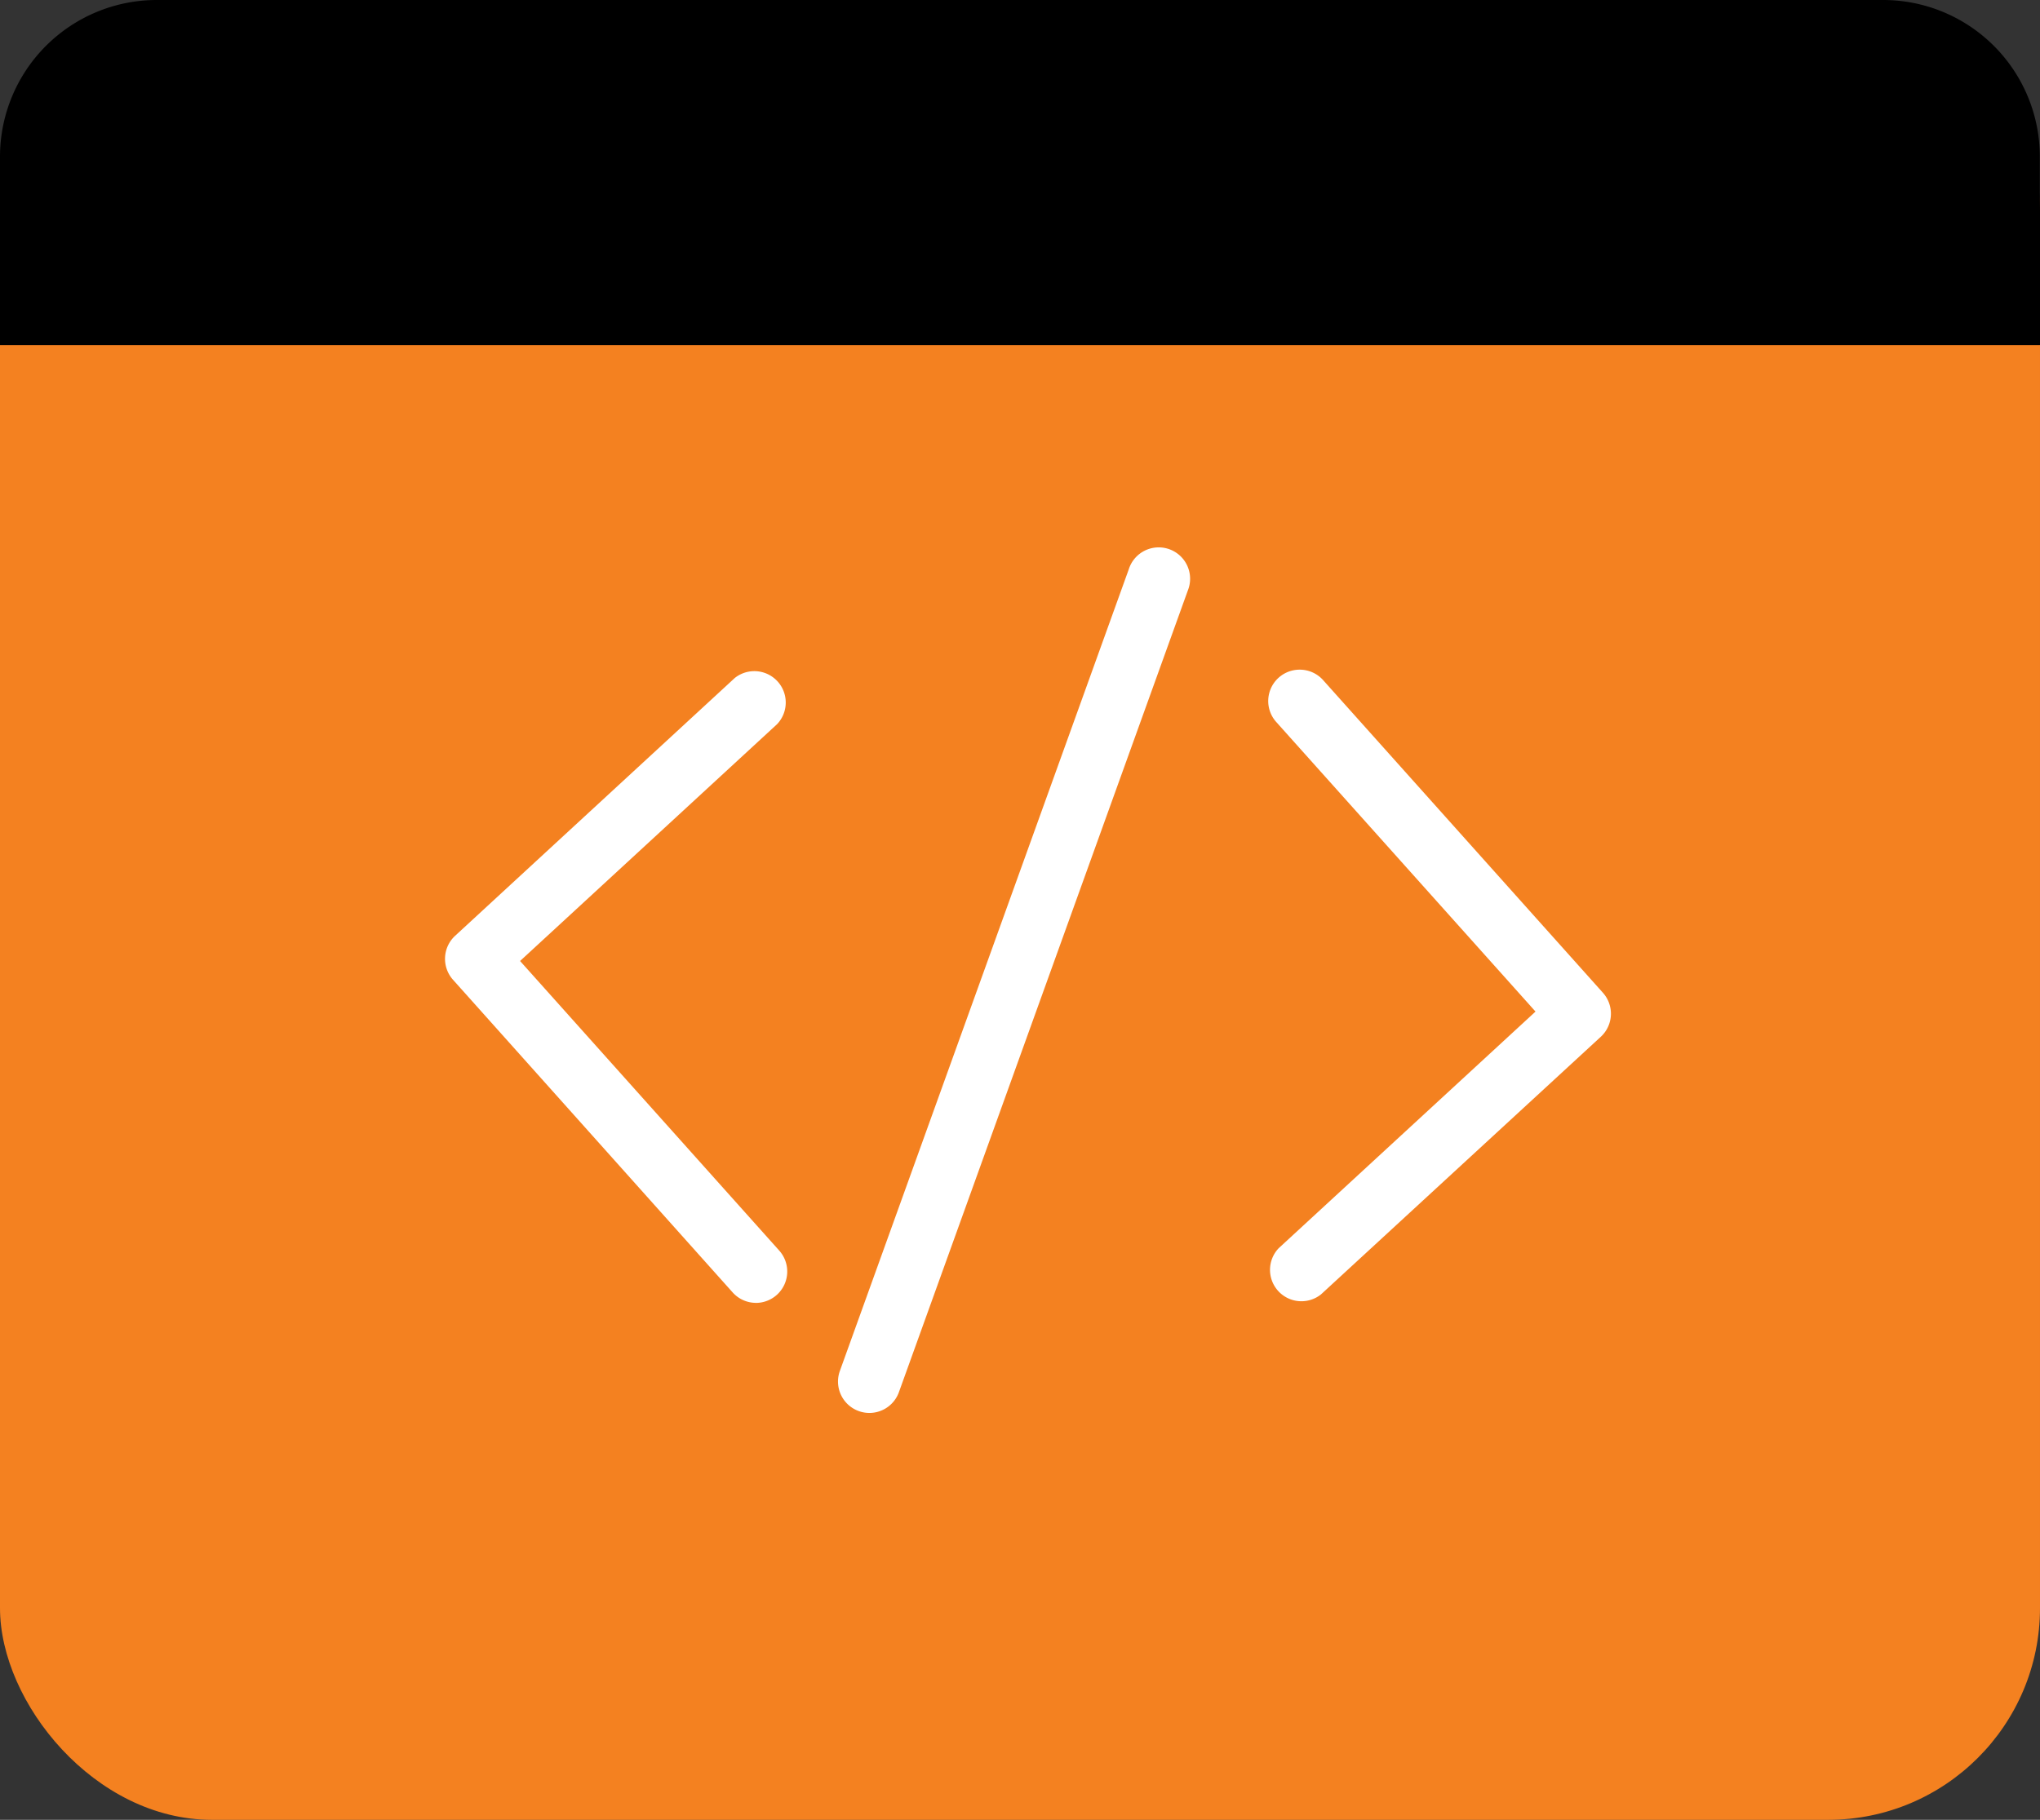
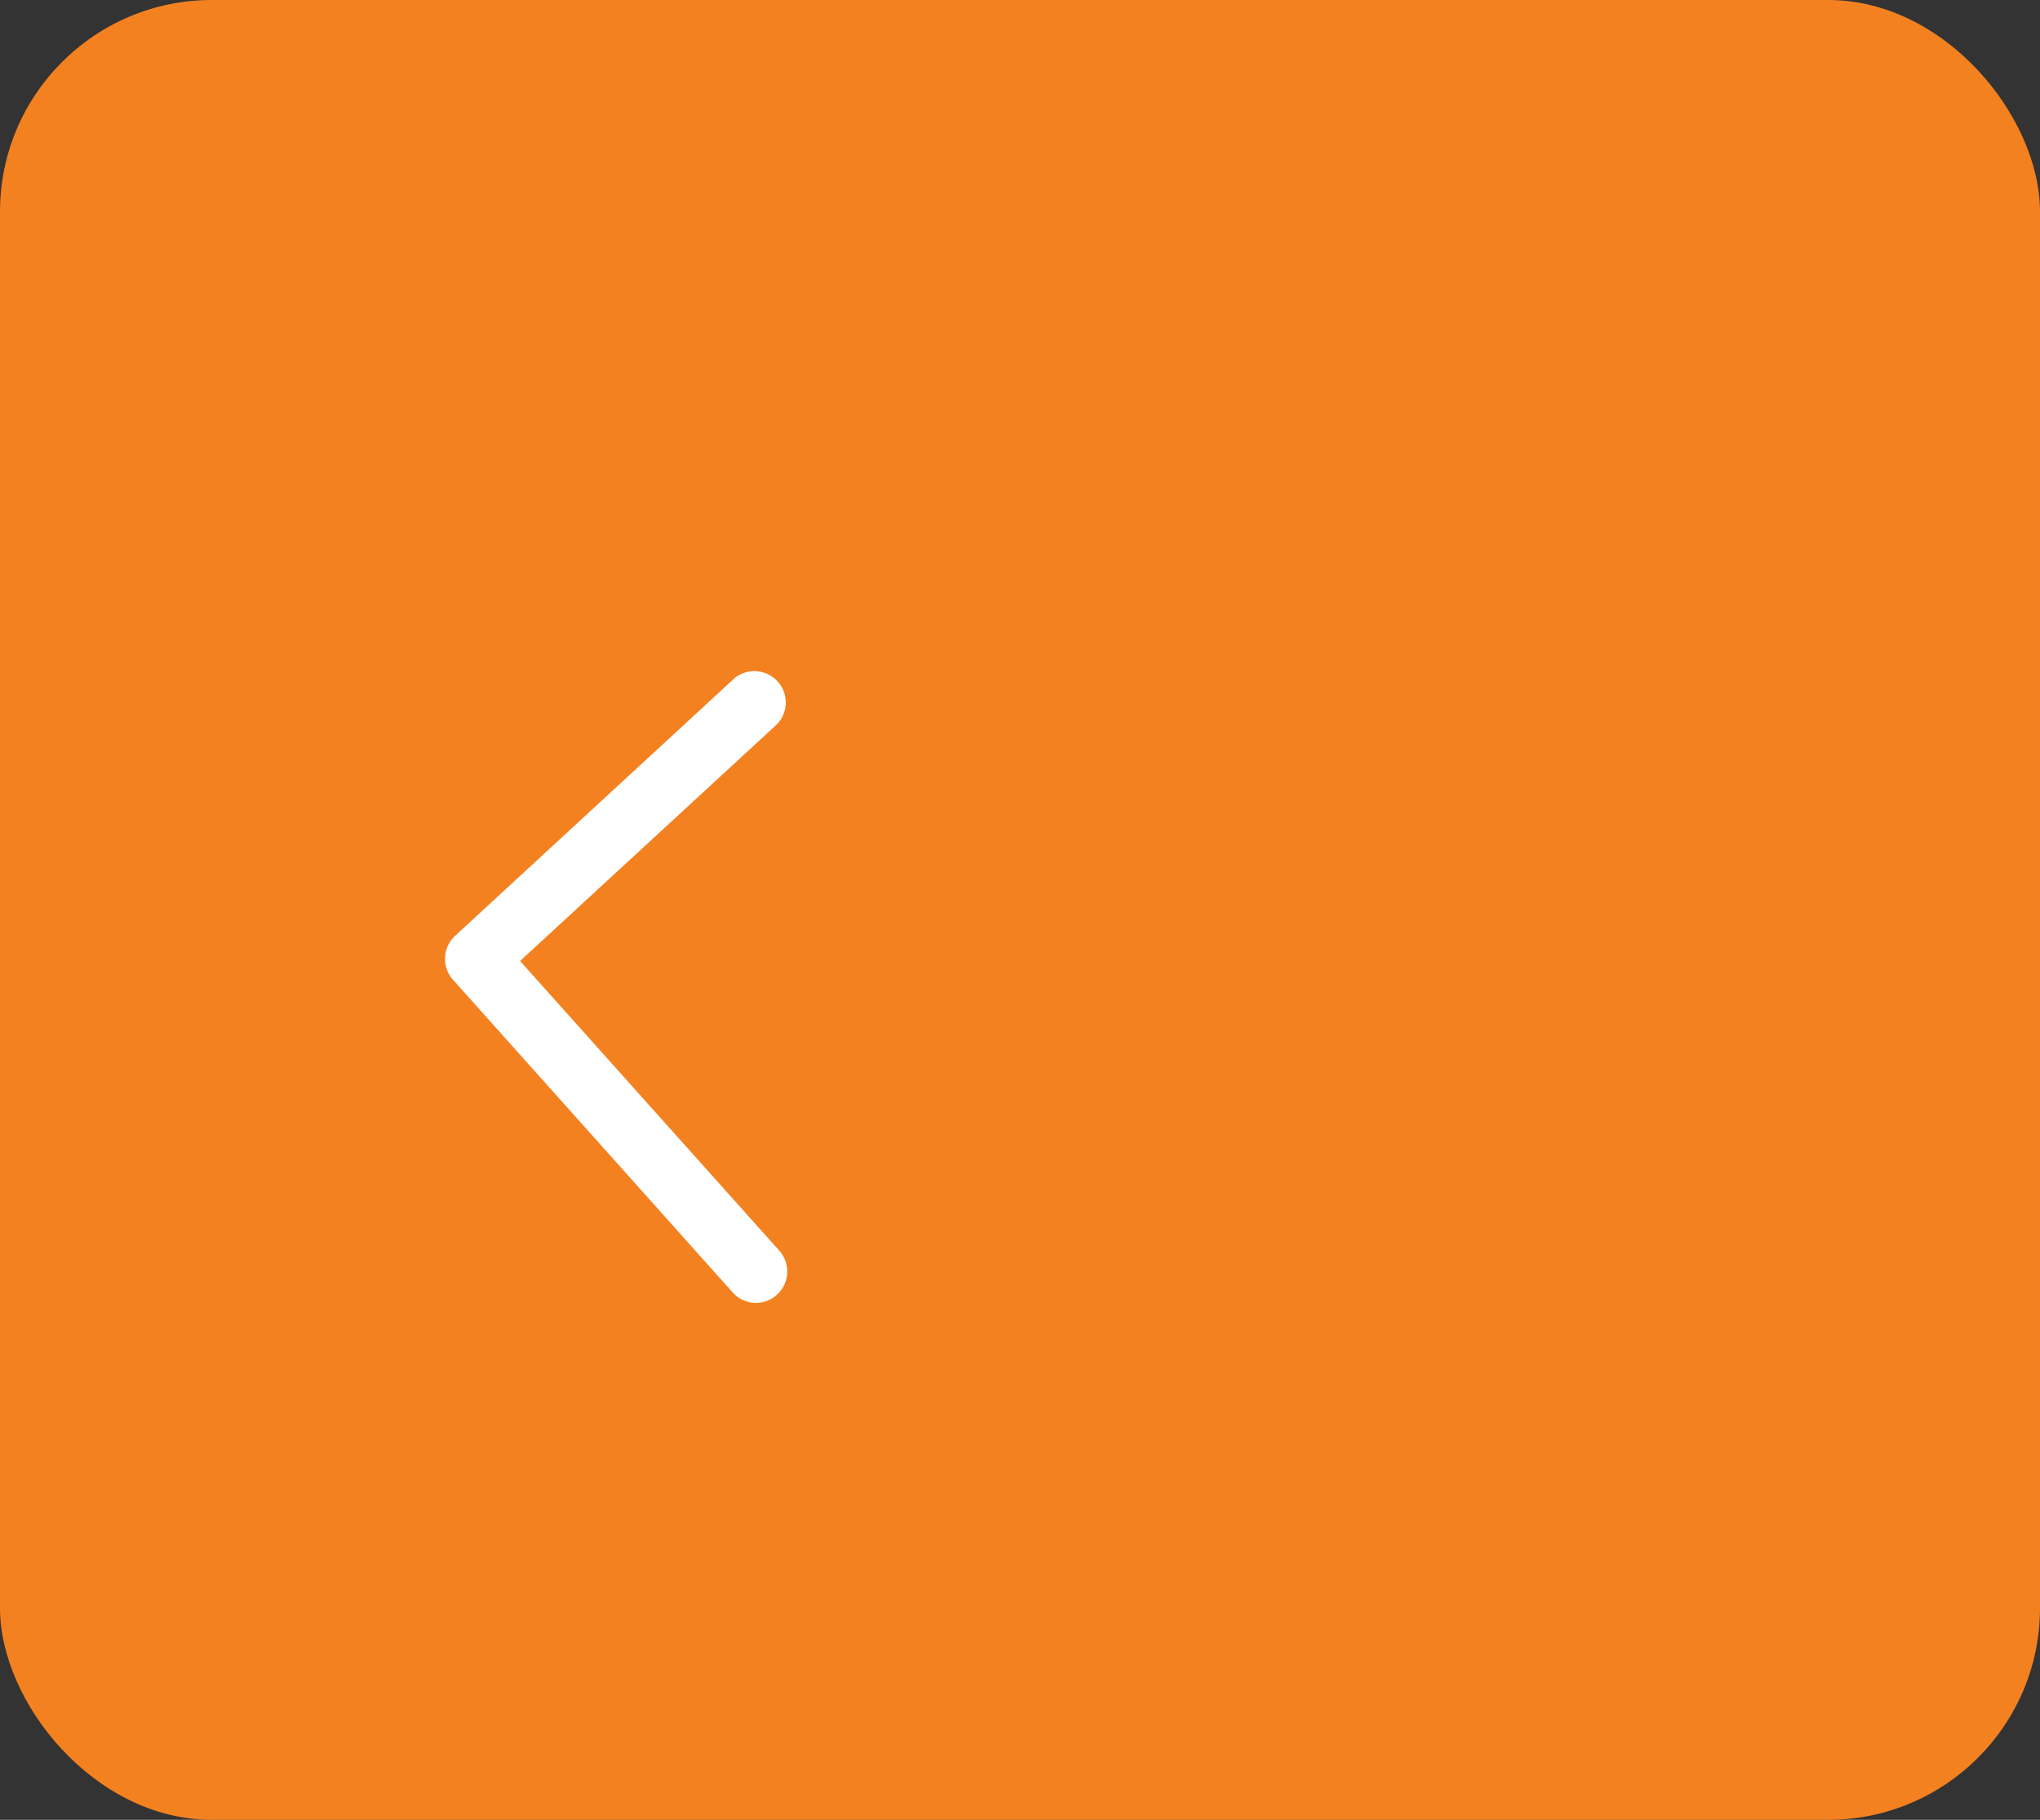
<svg xmlns="http://www.w3.org/2000/svg" id="Group_15" data-name="Group 15" width="48.149" height="42.964" viewBox="0 0 48.149 42.964">
  <rect x="0" y="0" width="48.149" height="42.964" fill="#333333" stroke="none" />
  <rect id="Rectangle_25" data-name="Rectangle 25" width="48.149" height="42.964" rx="5" transform="translate(0 0)" fill="#f48120" />
-   <path id="Rectangle_26" data-name="Rectangle 26" d="M5,0H43.149a5,5,0,0,1,5,5V8.148a0,0,0,0,1,0,0H0a0,0,0,0,1,0,0V5A5,5,0,0,1,5,0Z" transform="translate(0 0)" />
-   <path id="Rectangle_26_-_Outline" data-name="Rectangle 26 - Outline" d="M3.7.741A2.966,2.966,0,0,0,.741,3.7v3.7H47.408V3.7A2.966,2.966,0,0,0,44.445.741H3.7M3.7,0H44.445a3.7,3.7,0,0,1,3.7,3.7V8.148H0V3.7A3.7,3.7,0,0,1,3.7,0Z" transform="translate(0 0)" />
  <g id="Group_14" data-name="Group 14" transform="translate(10.499 12.95)">
    <g id="Group_13" data-name="Group 13" transform="translate(0 2.86)">
      <path id="Path_36" data-name="Path 36" d="M298.182,1124.268a.738.738,0,0,1-.552-.247l-6.6-7.381a.741.741,0,0,1,.05-1.038l6.6-6.086a.741.741,0,0,1,1,1.089l-6.067,5.592,6.117,6.837a.741.741,0,0,1-.552,1.235Z" transform="translate(-290.837 -1109.319)" fill="#fff" />
-       <path id="Path_38" data-name="Path 38" d="M7.345,14.949a.739.739,0,0,1-.552-.247L.189,7.321a.741.741,0,0,1,.05-1.039L6.843.2a.741.741,0,0,1,1,1.089L1.78,6.877,7.9,13.714a.741.741,0,0,1-.552,1.235Z" transform="translate(27.523 14.949) rotate(180)" fill="#fff" />
    </g>
-     <path id="Path_39" data-name="Path 39" d="M297.415,1125.119a.741.741,0,0,1-.7-.992l6.819-18.926a.741.741,0,1,1,1.394.5l-6.819,18.926A.741.741,0,0,1,297.415,1125.119Z" transform="translate(-287.391 -1104.711)" fill="#fff" />
  </g>
</svg>